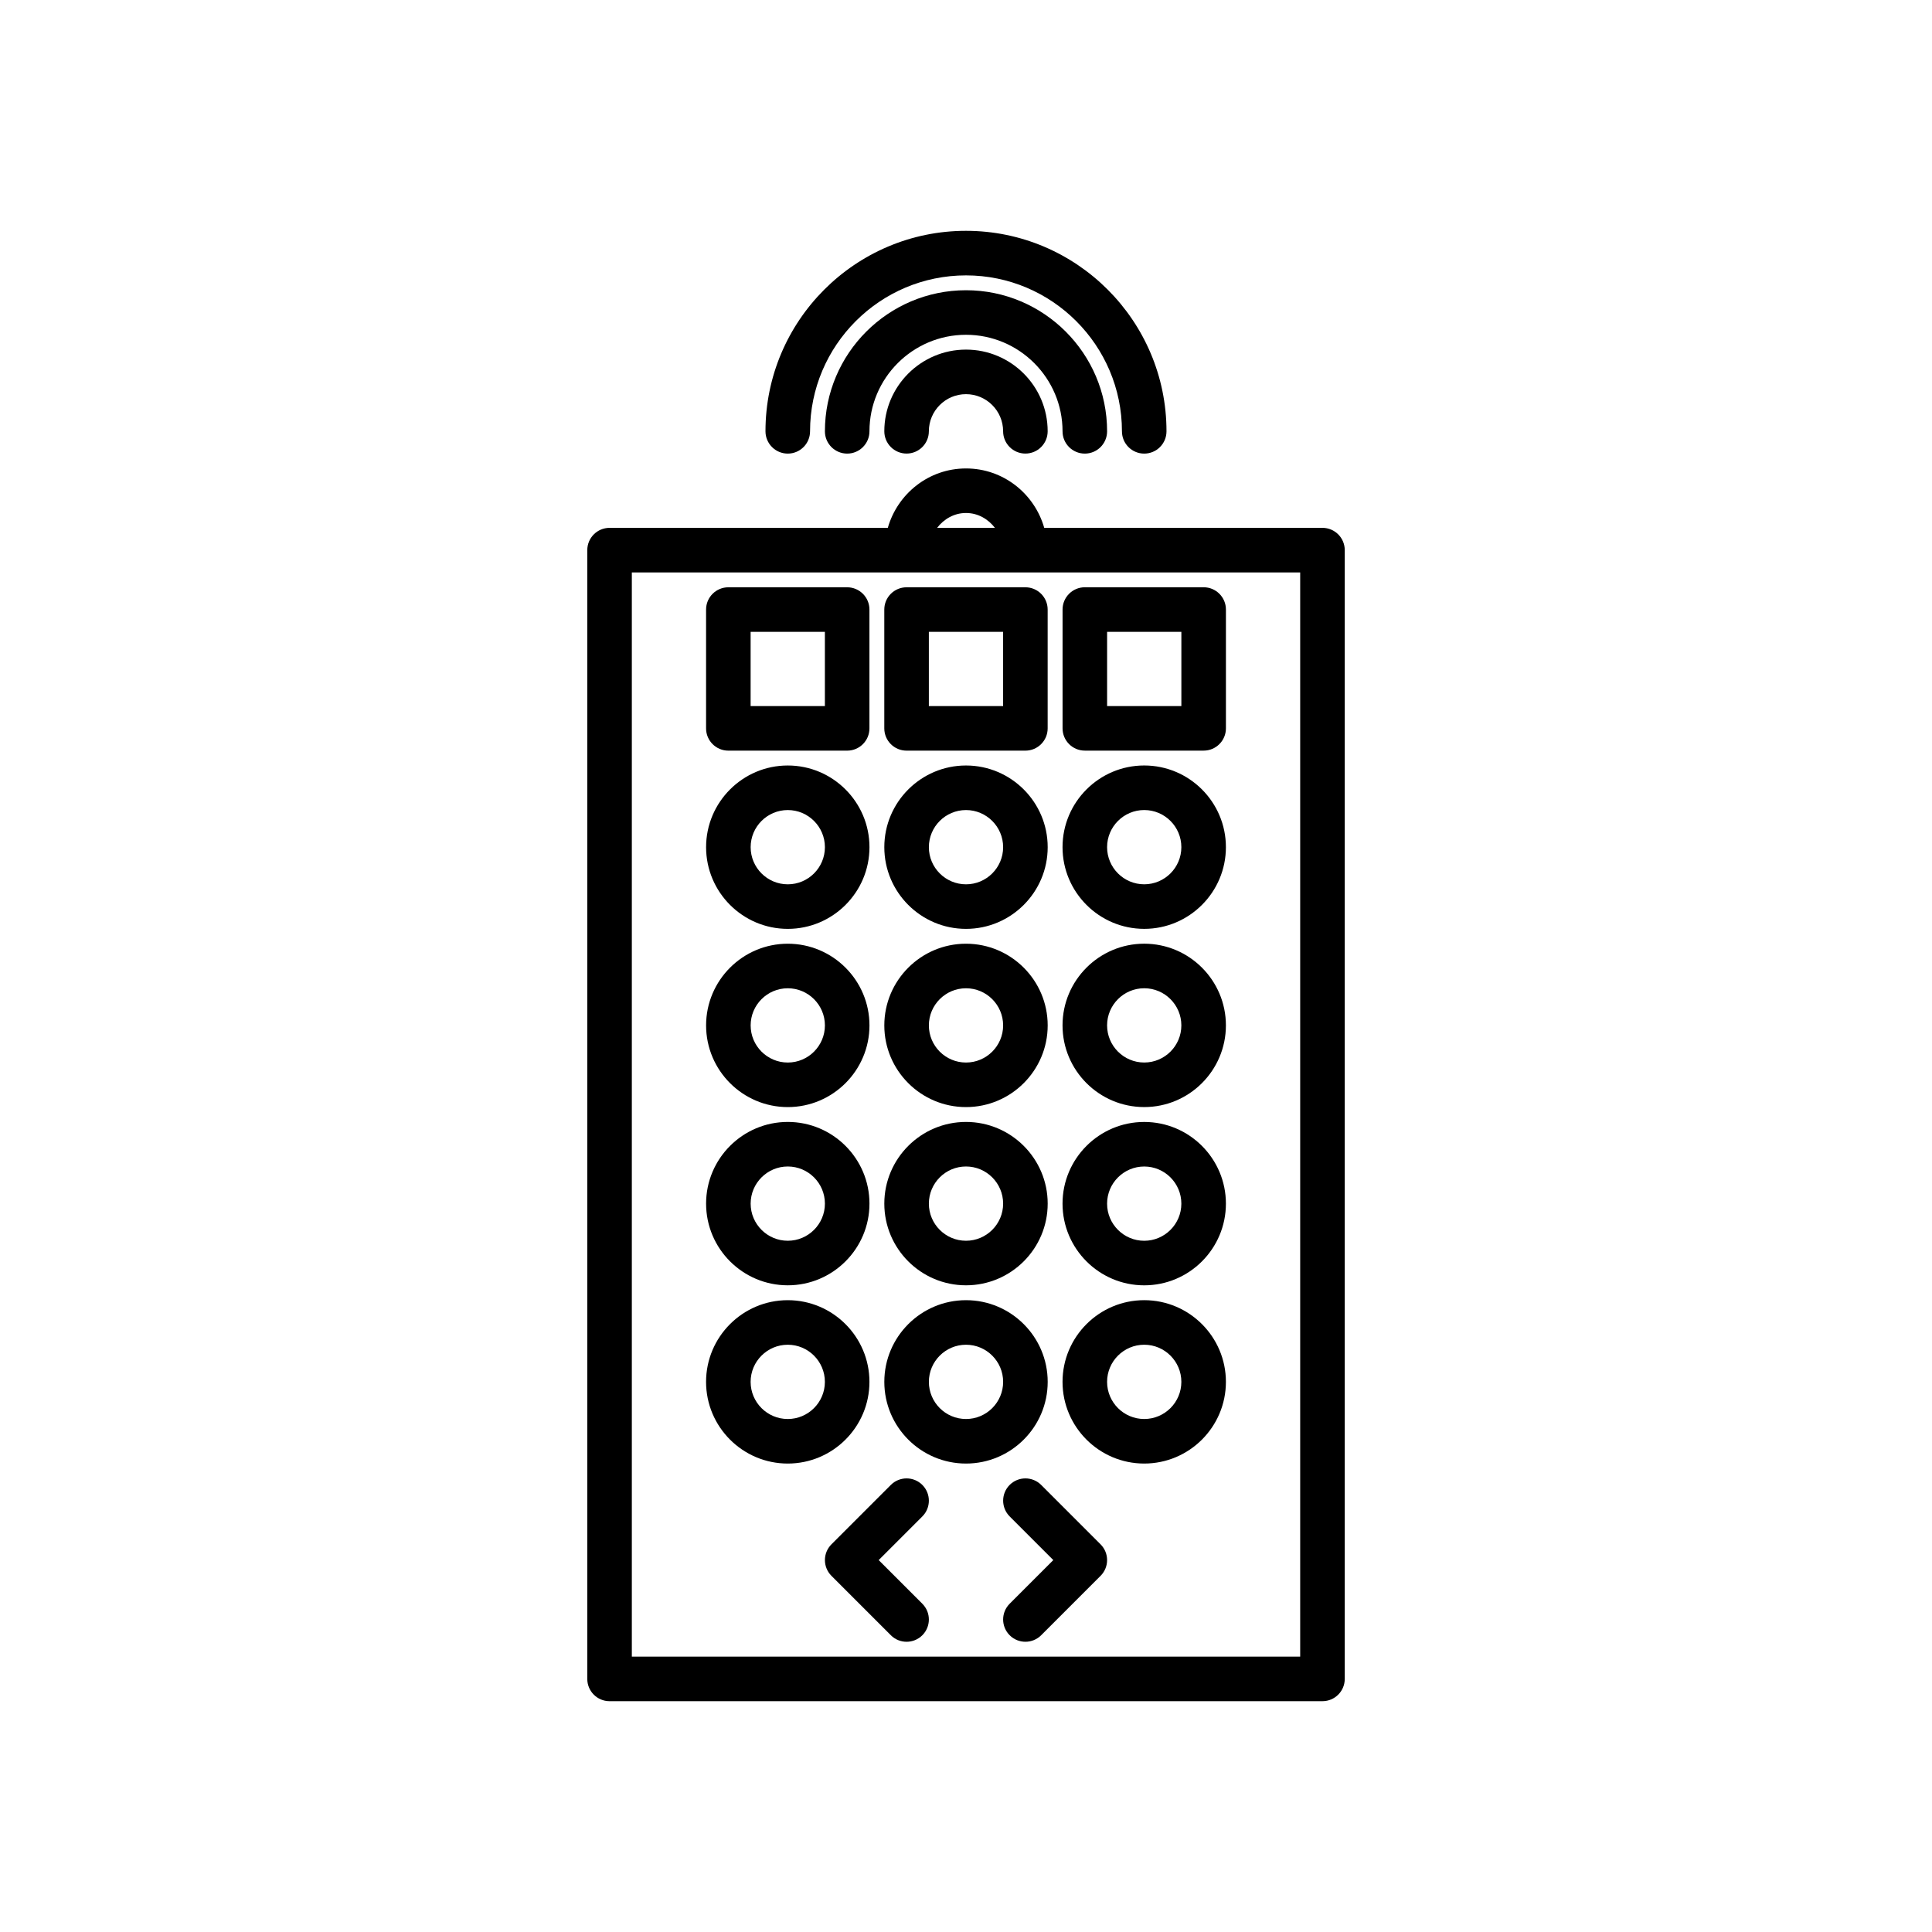
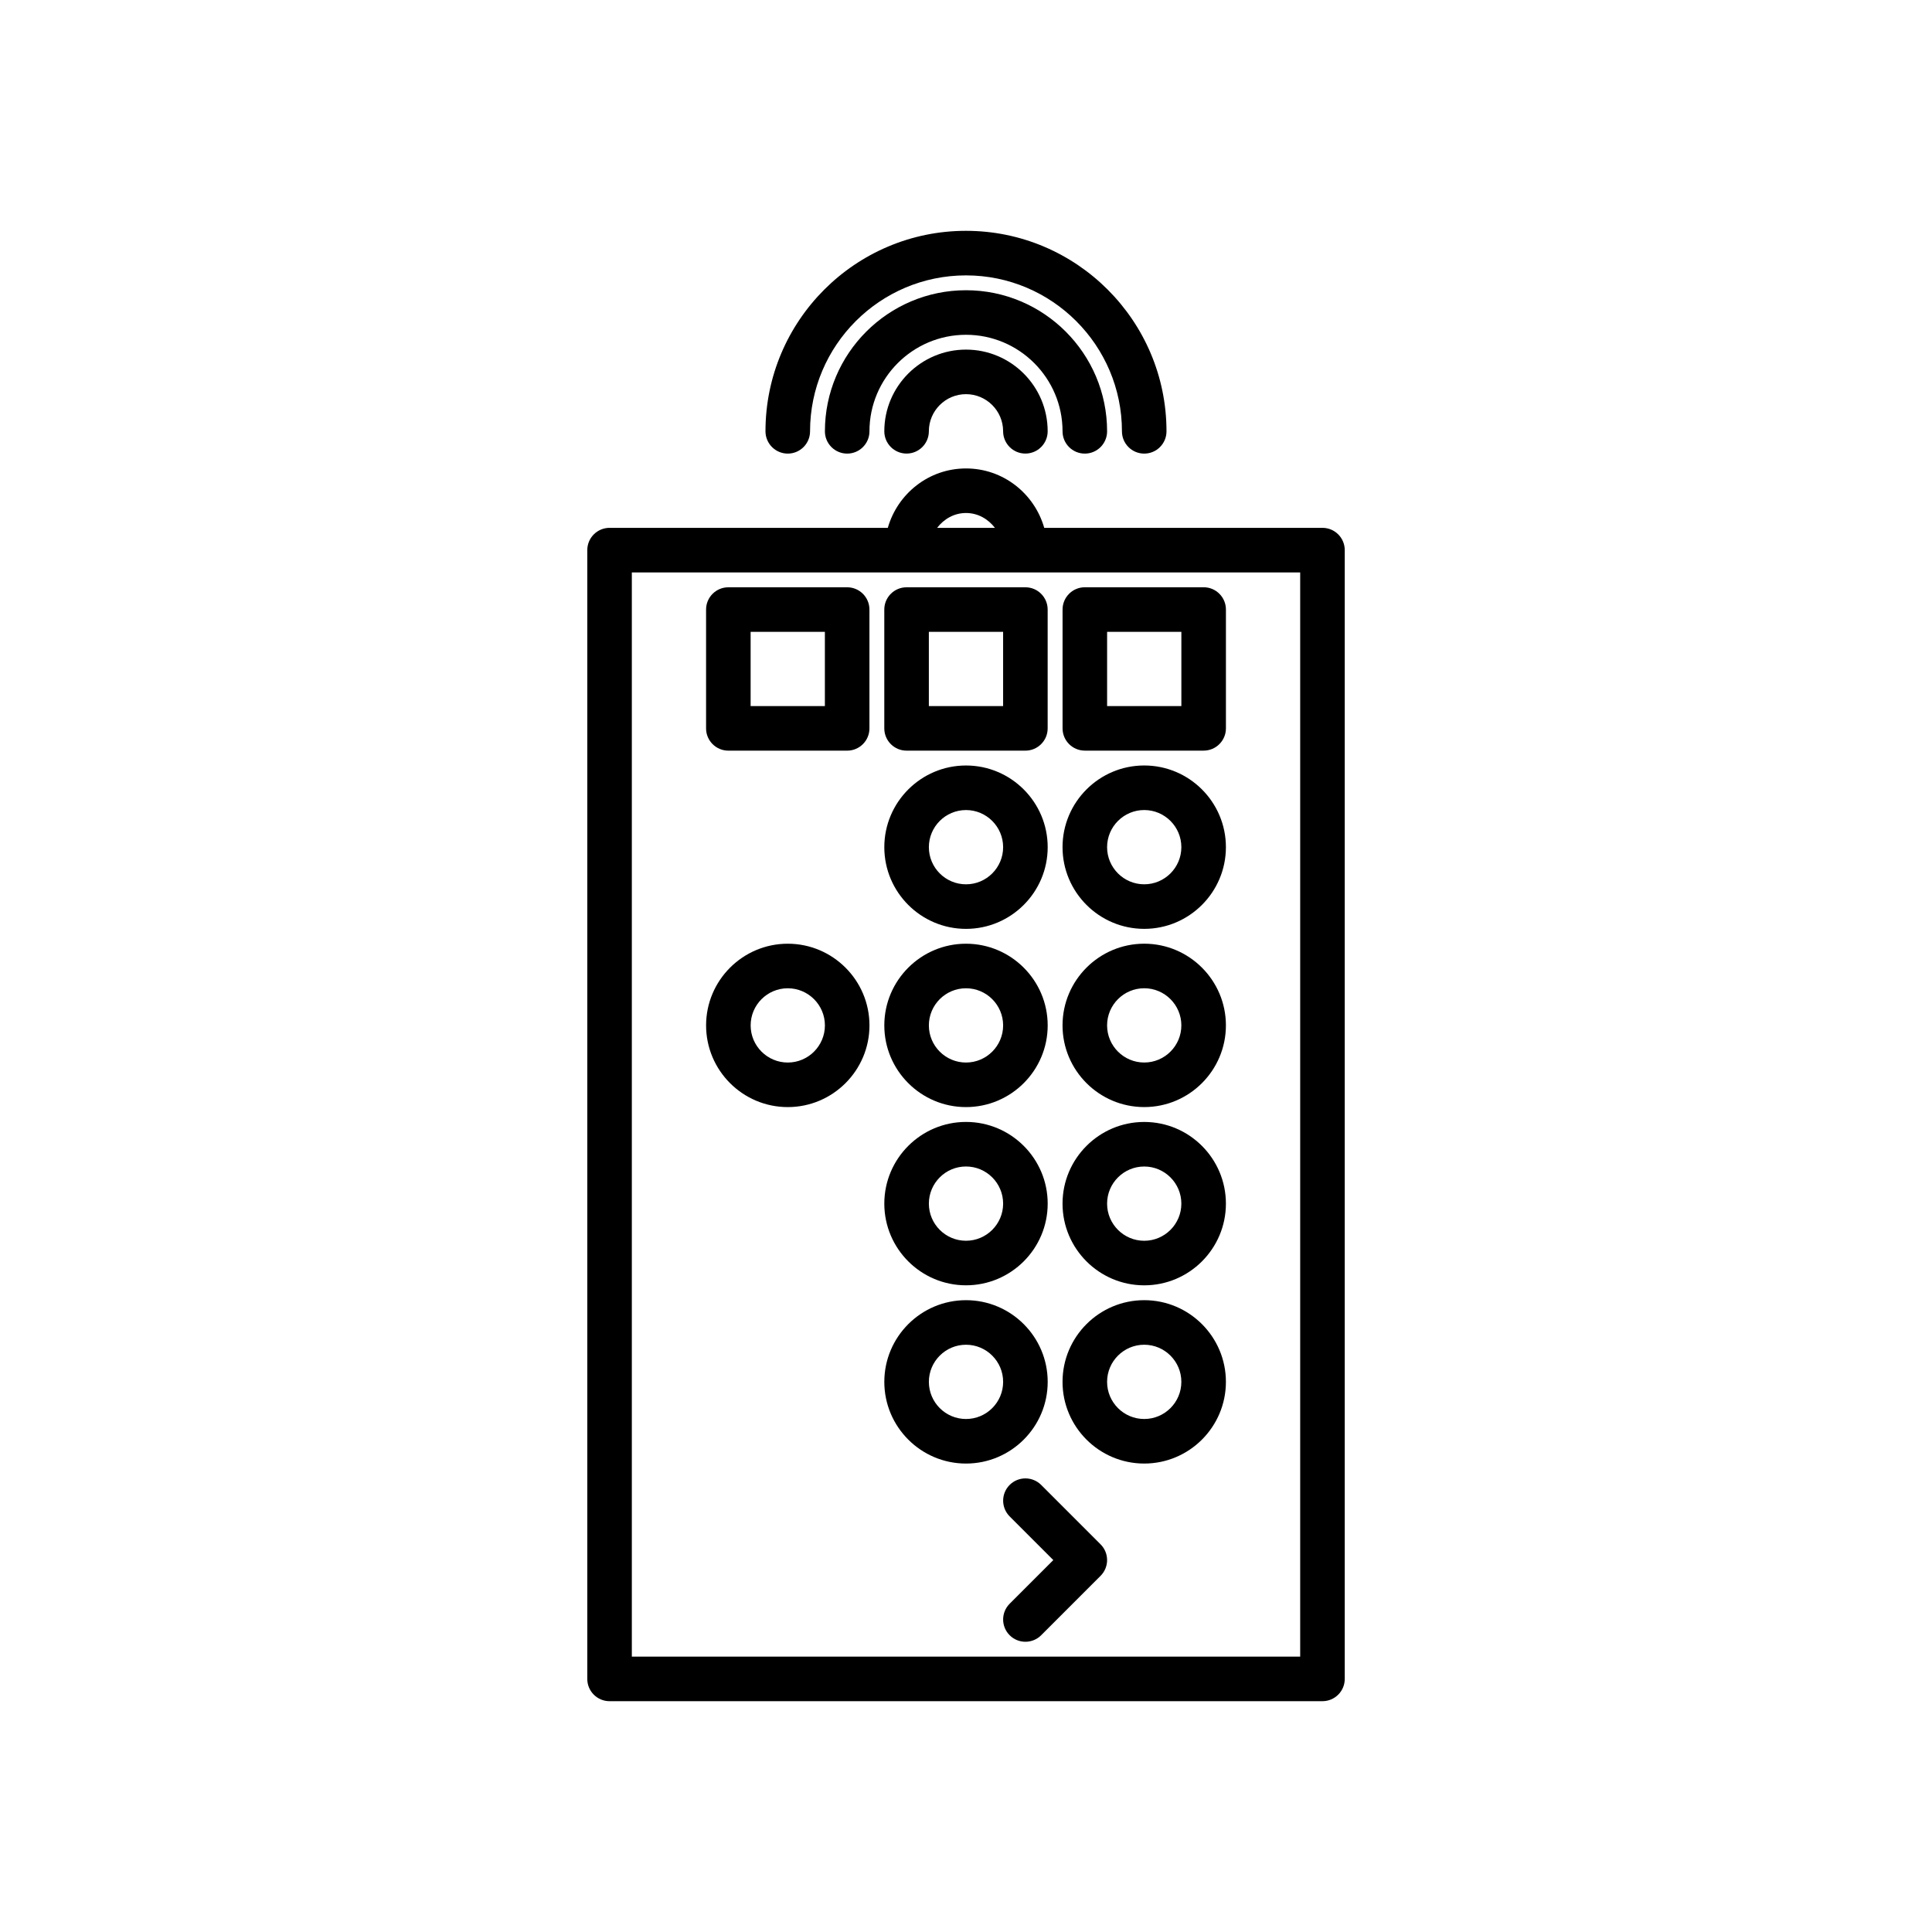
<svg xmlns="http://www.w3.org/2000/svg" fill="#000000" width="800px" height="800px" version="1.1" viewBox="144 144 512 512">
  <g>
    <path d="m337.02 342.93h31.488c3.258 0 5.902-2.644 5.902-5.902v-31.488c0-3.258-2.644-5.902-5.902-5.902h-31.488c-3.258 0-5.902 2.644-5.902 5.902v31.488c-0.004 3.258 2.641 5.902 5.902 5.902zm5.902-31.488h19.68v19.68h-19.68z" />
    <path d="m384.25 342.93h31.488c3.258 0 5.902-2.644 5.902-5.902v-31.488c0-3.258-2.644-5.902-5.902-5.902h-31.488c-3.258 0-5.902 2.644-5.902 5.902v31.488c0 3.258 2.644 5.902 5.902 5.902zm5.906-31.488h19.68v19.68h-19.68z" />
    <path d="m462.98 299.63h-31.488c-3.258 0-5.902 2.644-5.902 5.902v31.488c0 3.258 2.644 5.902 5.902 5.902h31.488c3.258 0 5.902-2.644 5.902-5.902v-31.488c0-3.258-2.644-5.902-5.902-5.902zm-5.906 31.488h-19.68v-19.68h19.68z" />
-     <path d="m352.77 390.16c11.938 0 21.648-9.711 21.648-21.648s-9.711-21.648-21.648-21.648-21.648 9.711-21.648 21.648 9.711 21.648 21.648 21.648zm0-31.488c5.426 0 9.84 4.414 9.84 9.84s-4.414 9.84-9.84 9.84-9.84-4.414-9.84-9.84c0-5.43 4.414-9.84 9.84-9.84z" />
    <path d="m400 390.16c11.938 0 21.648-9.711 21.648-21.648s-9.711-21.648-21.648-21.648-21.648 9.711-21.648 21.648 9.707 21.648 21.648 21.648zm0-31.488c5.426 0 9.84 4.414 9.84 9.84s-4.414 9.84-9.84 9.84-9.84-4.414-9.84-9.84c0-5.43 4.41-9.84 9.84-9.84z" />
    <path d="m447.23 346.86c-11.938 0-21.648 9.711-21.648 21.648s9.711 21.648 21.648 21.648 21.648-9.711 21.648-21.648c0-11.941-9.711-21.648-21.648-21.648zm0 31.488c-5.426 0-9.84-4.414-9.84-9.84s4.414-9.84 9.84-9.84 9.84 4.414 9.84 9.84-4.414 9.84-9.84 9.84z" />
    <path d="m352.77 437.39c11.938 0 21.648-9.711 21.648-21.648s-9.711-21.648-21.648-21.648-21.648 9.711-21.648 21.648 9.711 21.648 21.648 21.648zm0-31.488c5.426 0 9.84 4.414 9.84 9.84 0 5.426-4.414 9.84-9.84 9.84s-9.84-4.414-9.84-9.84c0-5.426 4.414-9.84 9.84-9.84z" />
    <path d="m400 437.39c11.938 0 21.648-9.711 21.648-21.648s-9.711-21.648-21.648-21.648-21.648 9.711-21.648 21.648 9.707 21.648 21.648 21.648zm0-31.488c5.426 0 9.84 4.414 9.84 9.84 0 5.426-4.414 9.84-9.84 9.84s-9.84-4.414-9.84-9.84c0-5.426 4.41-9.84 9.84-9.84z" />
    <path d="m447.23 394.09c-11.938 0-21.648 9.711-21.648 21.648s9.711 21.648 21.648 21.648 21.648-9.711 21.648-21.648-9.711-21.648-21.648-21.648zm0 31.488c-5.426 0-9.84-4.414-9.84-9.84 0-5.426 4.414-9.84 9.84-9.84s9.84 4.414 9.84 9.84c0 5.43-4.414 9.84-9.84 9.84z" />
-     <path d="m352.77 484.62c11.938 0 21.648-9.711 21.648-21.648s-9.711-21.648-21.648-21.648-21.648 9.711-21.648 21.648c0 11.941 9.711 21.648 21.648 21.648zm0-31.488c5.426 0 9.84 4.414 9.84 9.84 0 5.426-4.414 9.84-9.84 9.84s-9.84-4.414-9.84-9.84c0-5.426 4.414-9.84 9.84-9.84z" />
    <path d="m400 484.62c11.938 0 21.648-9.711 21.648-21.648s-9.711-21.648-21.648-21.648-21.648 9.711-21.648 21.648c0 11.941 9.707 21.648 21.648 21.648zm0-31.488c5.426 0 9.84 4.414 9.84 9.84 0 5.426-4.414 9.84-9.84 9.84s-9.84-4.414-9.84-9.84c0-5.426 4.41-9.84 9.84-9.84z" />
    <path d="m447.23 441.33c-11.938 0-21.648 9.711-21.648 21.648s9.711 21.648 21.648 21.648 21.648-9.711 21.648-21.648c0-11.941-9.711-21.648-21.648-21.648zm0 31.488c-5.426 0-9.84-4.414-9.84-9.84 0-5.426 4.414-9.84 9.84-9.84s9.84 4.414 9.84 9.84c0 5.426-4.414 9.84-9.84 9.84z" />
-     <path d="m374.41 510.21c0-11.938-9.711-21.648-21.648-21.648s-21.648 9.711-21.648 21.648 9.711 21.648 21.648 21.648c11.941 0 21.648-9.711 21.648-21.648zm-21.648 9.84c-5.426 0-9.84-4.414-9.84-9.84s4.414-9.84 9.84-9.84 9.84 4.414 9.84 9.84-4.41 9.84-9.84 9.84z" />
    <path d="m421.65 510.21c0-11.938-9.711-21.648-21.648-21.648s-21.648 9.711-21.648 21.648 9.711 21.648 21.648 21.648 21.648-9.711 21.648-21.648zm-21.648 9.84c-5.426 0-9.84-4.414-9.84-9.84s4.414-9.84 9.84-9.84 9.84 4.414 9.84 9.84-4.414 9.84-9.84 9.84z" />
    <path d="m447.23 488.56c-11.938 0-21.648 9.711-21.648 21.648s9.711 21.648 21.648 21.648 21.648-9.711 21.648-21.648-9.711-21.648-21.648-21.648zm0 31.488c-5.426 0-9.84-4.414-9.84-9.84s4.414-9.84 9.84-9.84 9.84 4.414 9.84 9.84-4.414 9.84-9.84 9.84z" />
    <path d="m305.54 594.83h188.93c3.258 0 5.902-2.644 5.902-5.902v-299.14c0-3.258-2.644-5.902-5.902-5.902h-73.738c-2.59-9.059-10.848-15.742-20.727-15.742s-18.137 6.688-20.727 15.742h-73.738c-3.258 0-5.902 2.644-5.902 5.902v299.14c-0.004 3.262 2.641 5.906 5.902 5.906zm94.465-314.88c3.168 0 5.863 1.602 7.664 3.938h-15.328c1.801-2.332 4.492-3.938 7.664-3.938zm-88.562 15.746h177.12v287.33h-177.12z" />
-     <path d="m388.43 537.52c-2.305-2.305-6.043-2.305-8.348 0l-15.742 15.742c-2.305 2.305-2.305 6.043 0 8.348l15.742 15.742c1.152 1.16 2.66 1.734 4.172 1.734 1.512 0 3.019-0.578 4.176-1.73 2.305-2.305 2.305-6.043 0-8.348l-11.57-11.57 11.57-11.57c2.305-2.305 2.305-6.039 0-8.348z" />
    <path d="m419.92 537.52c-2.305-2.305-6.043-2.305-8.348 0-2.305 2.305-2.305 6.043 0 8.348l11.566 11.57-11.57 11.57c-2.305 2.305-2.305 6.043 0 8.348 1.156 1.156 2.66 1.73 4.176 1.73 1.516 0 3.019-0.578 4.176-1.73l15.742-15.742c2.305-2.305 2.305-6.043 0-8.348z" />
    <path d="m400 236.65c-11.938 0-21.648 9.711-21.648 21.648 0 3.258 2.644 5.902 5.902 5.902 3.258 0 5.902-2.644 5.902-5.902 0-5.426 4.414-9.84 9.84-9.84 5.426 0 9.84 4.414 9.84 9.84 0 3.258 2.644 5.902 5.902 5.902 3.258 0 5.902-2.644 5.902-5.902 0.008-11.938-9.703-21.648-21.641-21.648z" />
    <path d="m431.49 264.21c3.258 0 5.902-2.644 5.902-5.902 0-20.617-16.773-37.391-37.391-37.391s-37.391 16.773-37.391 37.391c0 3.258 2.644 5.902 5.902 5.902 3.258 0 5.902-2.644 5.902-5.902 0-14.105 11.477-25.586 25.586-25.586 14.105 0 25.586 11.477 25.586 25.586-0.004 3.258 2.641 5.902 5.902 5.902z" />
    <path d="m352.77 264.21c3.258 0 5.902-2.644 5.902-5.902 0-22.789 18.539-41.328 41.328-41.328 22.785 0 41.328 18.539 41.328 41.328 0 3.258 2.644 5.902 5.902 5.902 3.258 0 5.902-2.644 5.902-5.902 0-29.301-23.84-53.137-53.137-53.137-29.301 0-53.137 23.836-53.137 53.137 0.008 3.258 2.652 5.902 5.91 5.902z" />
  </g>
</svg>